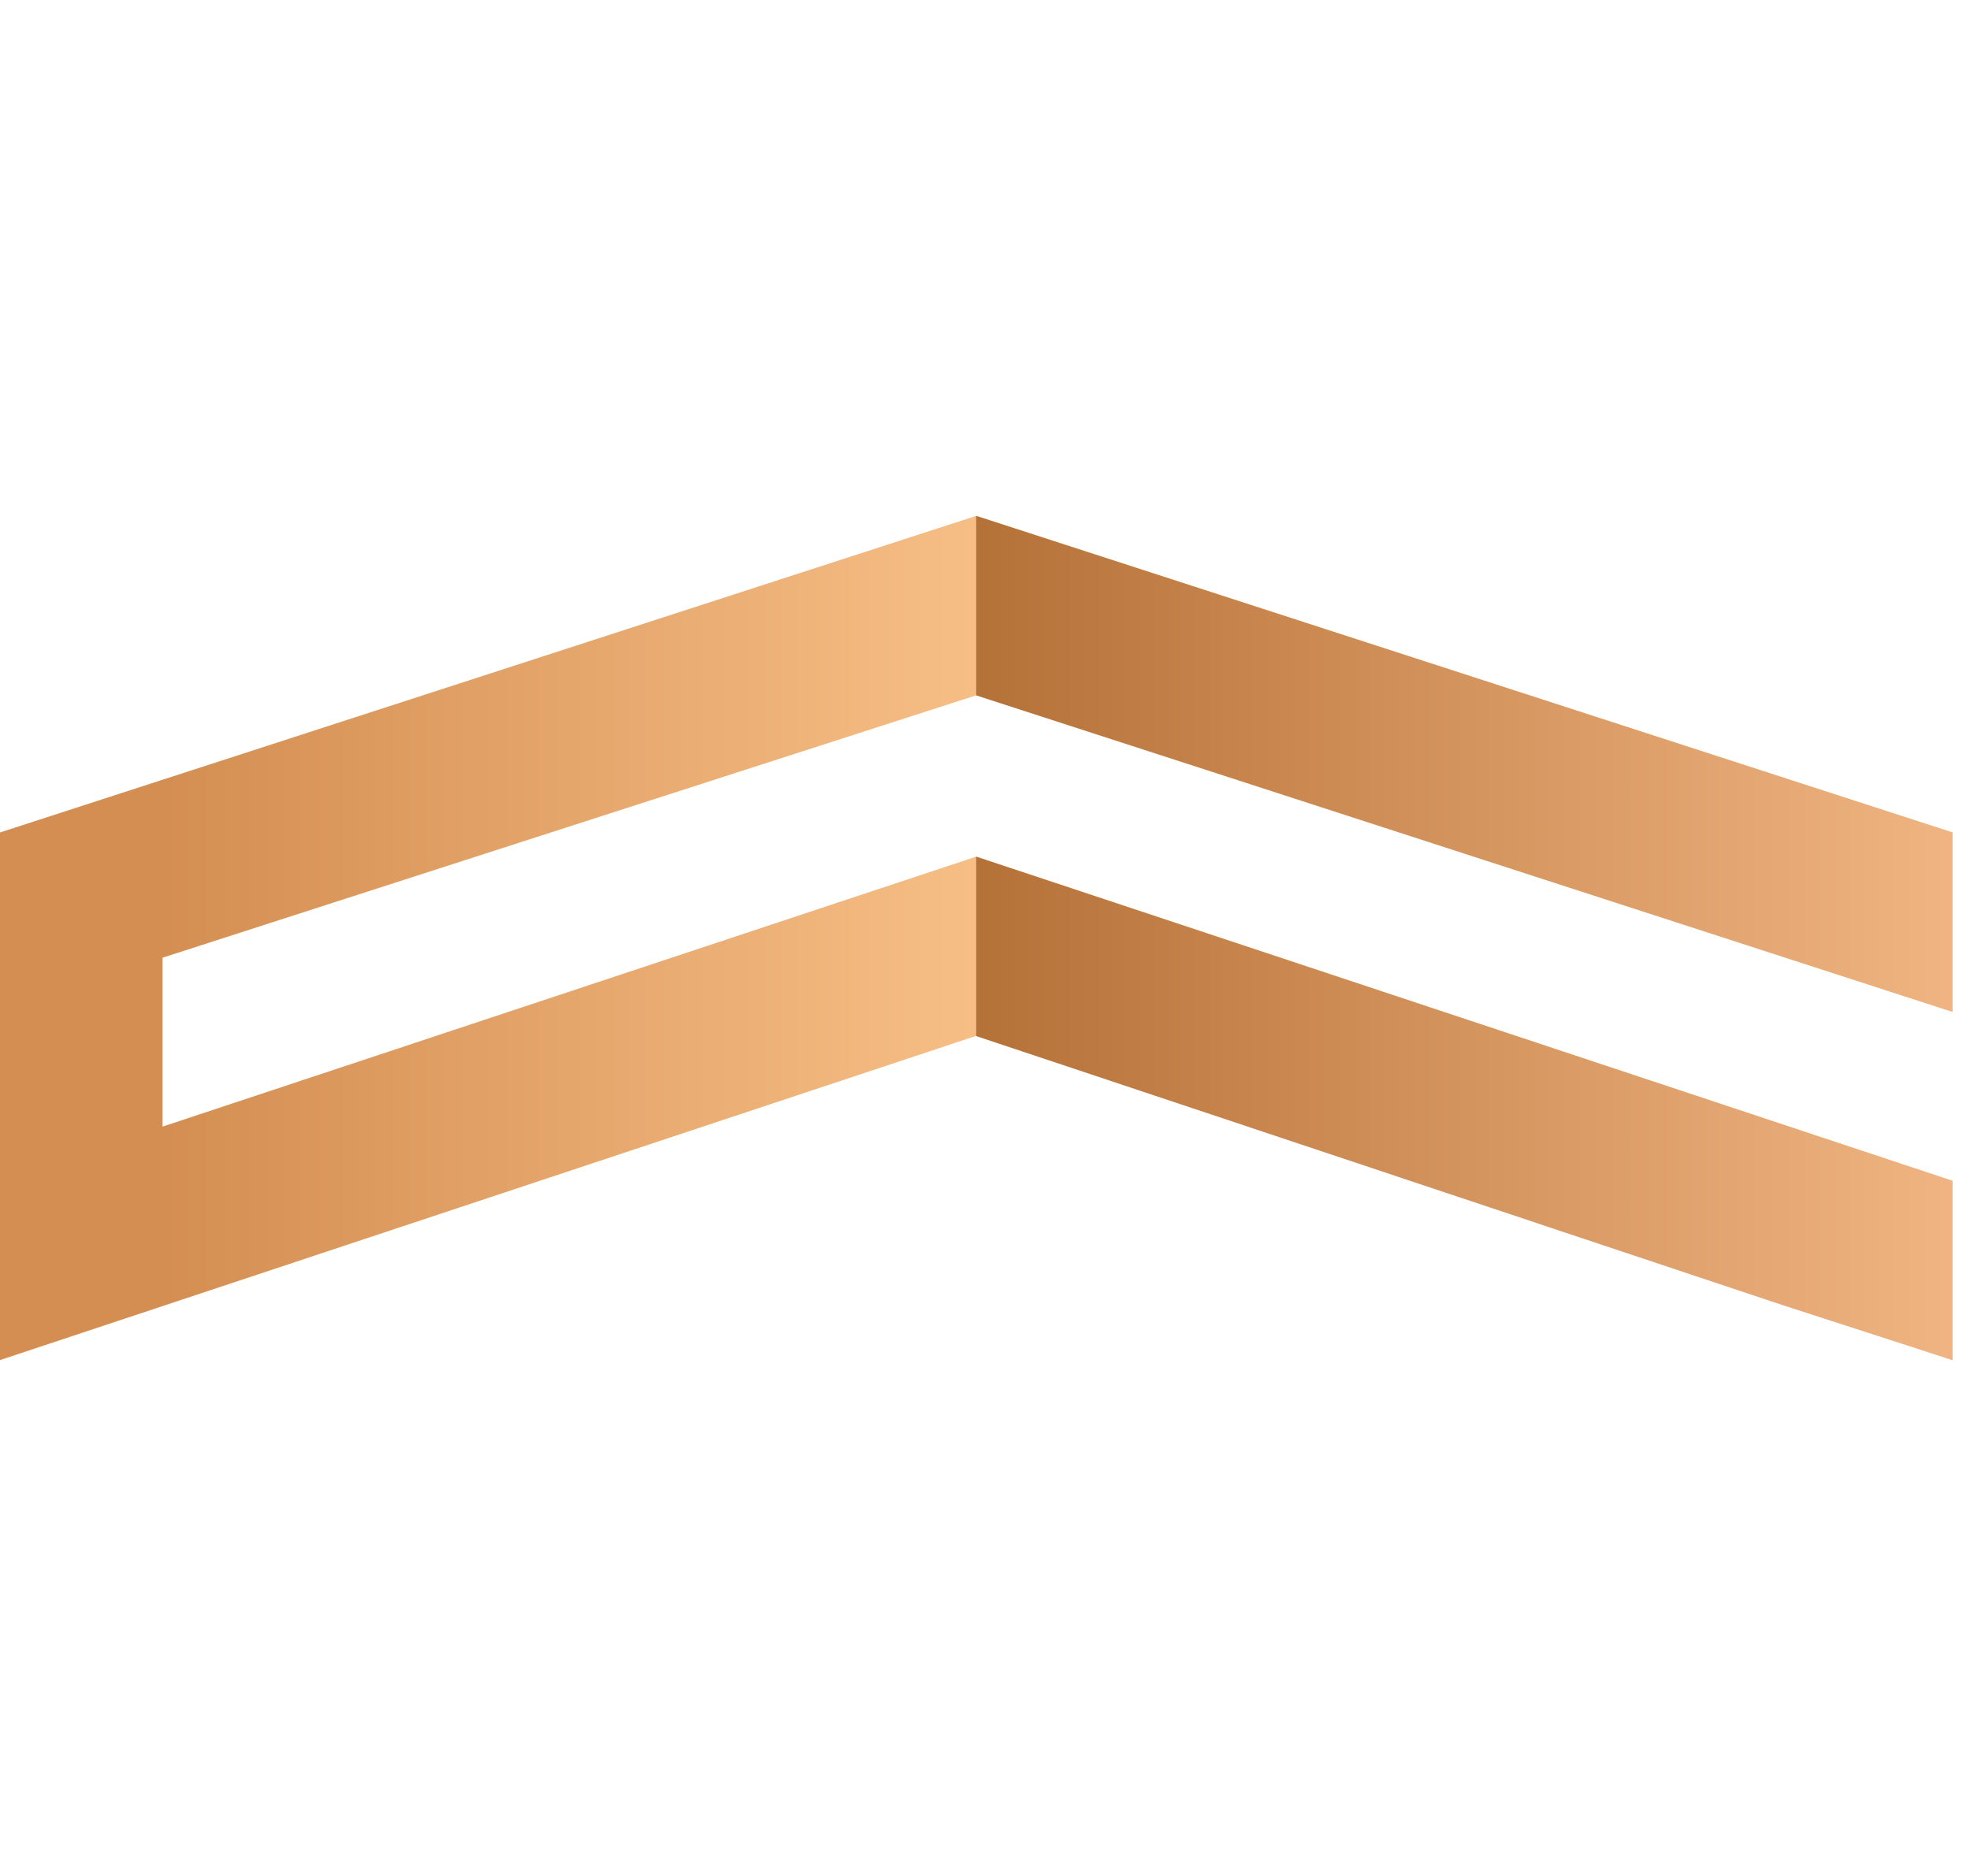
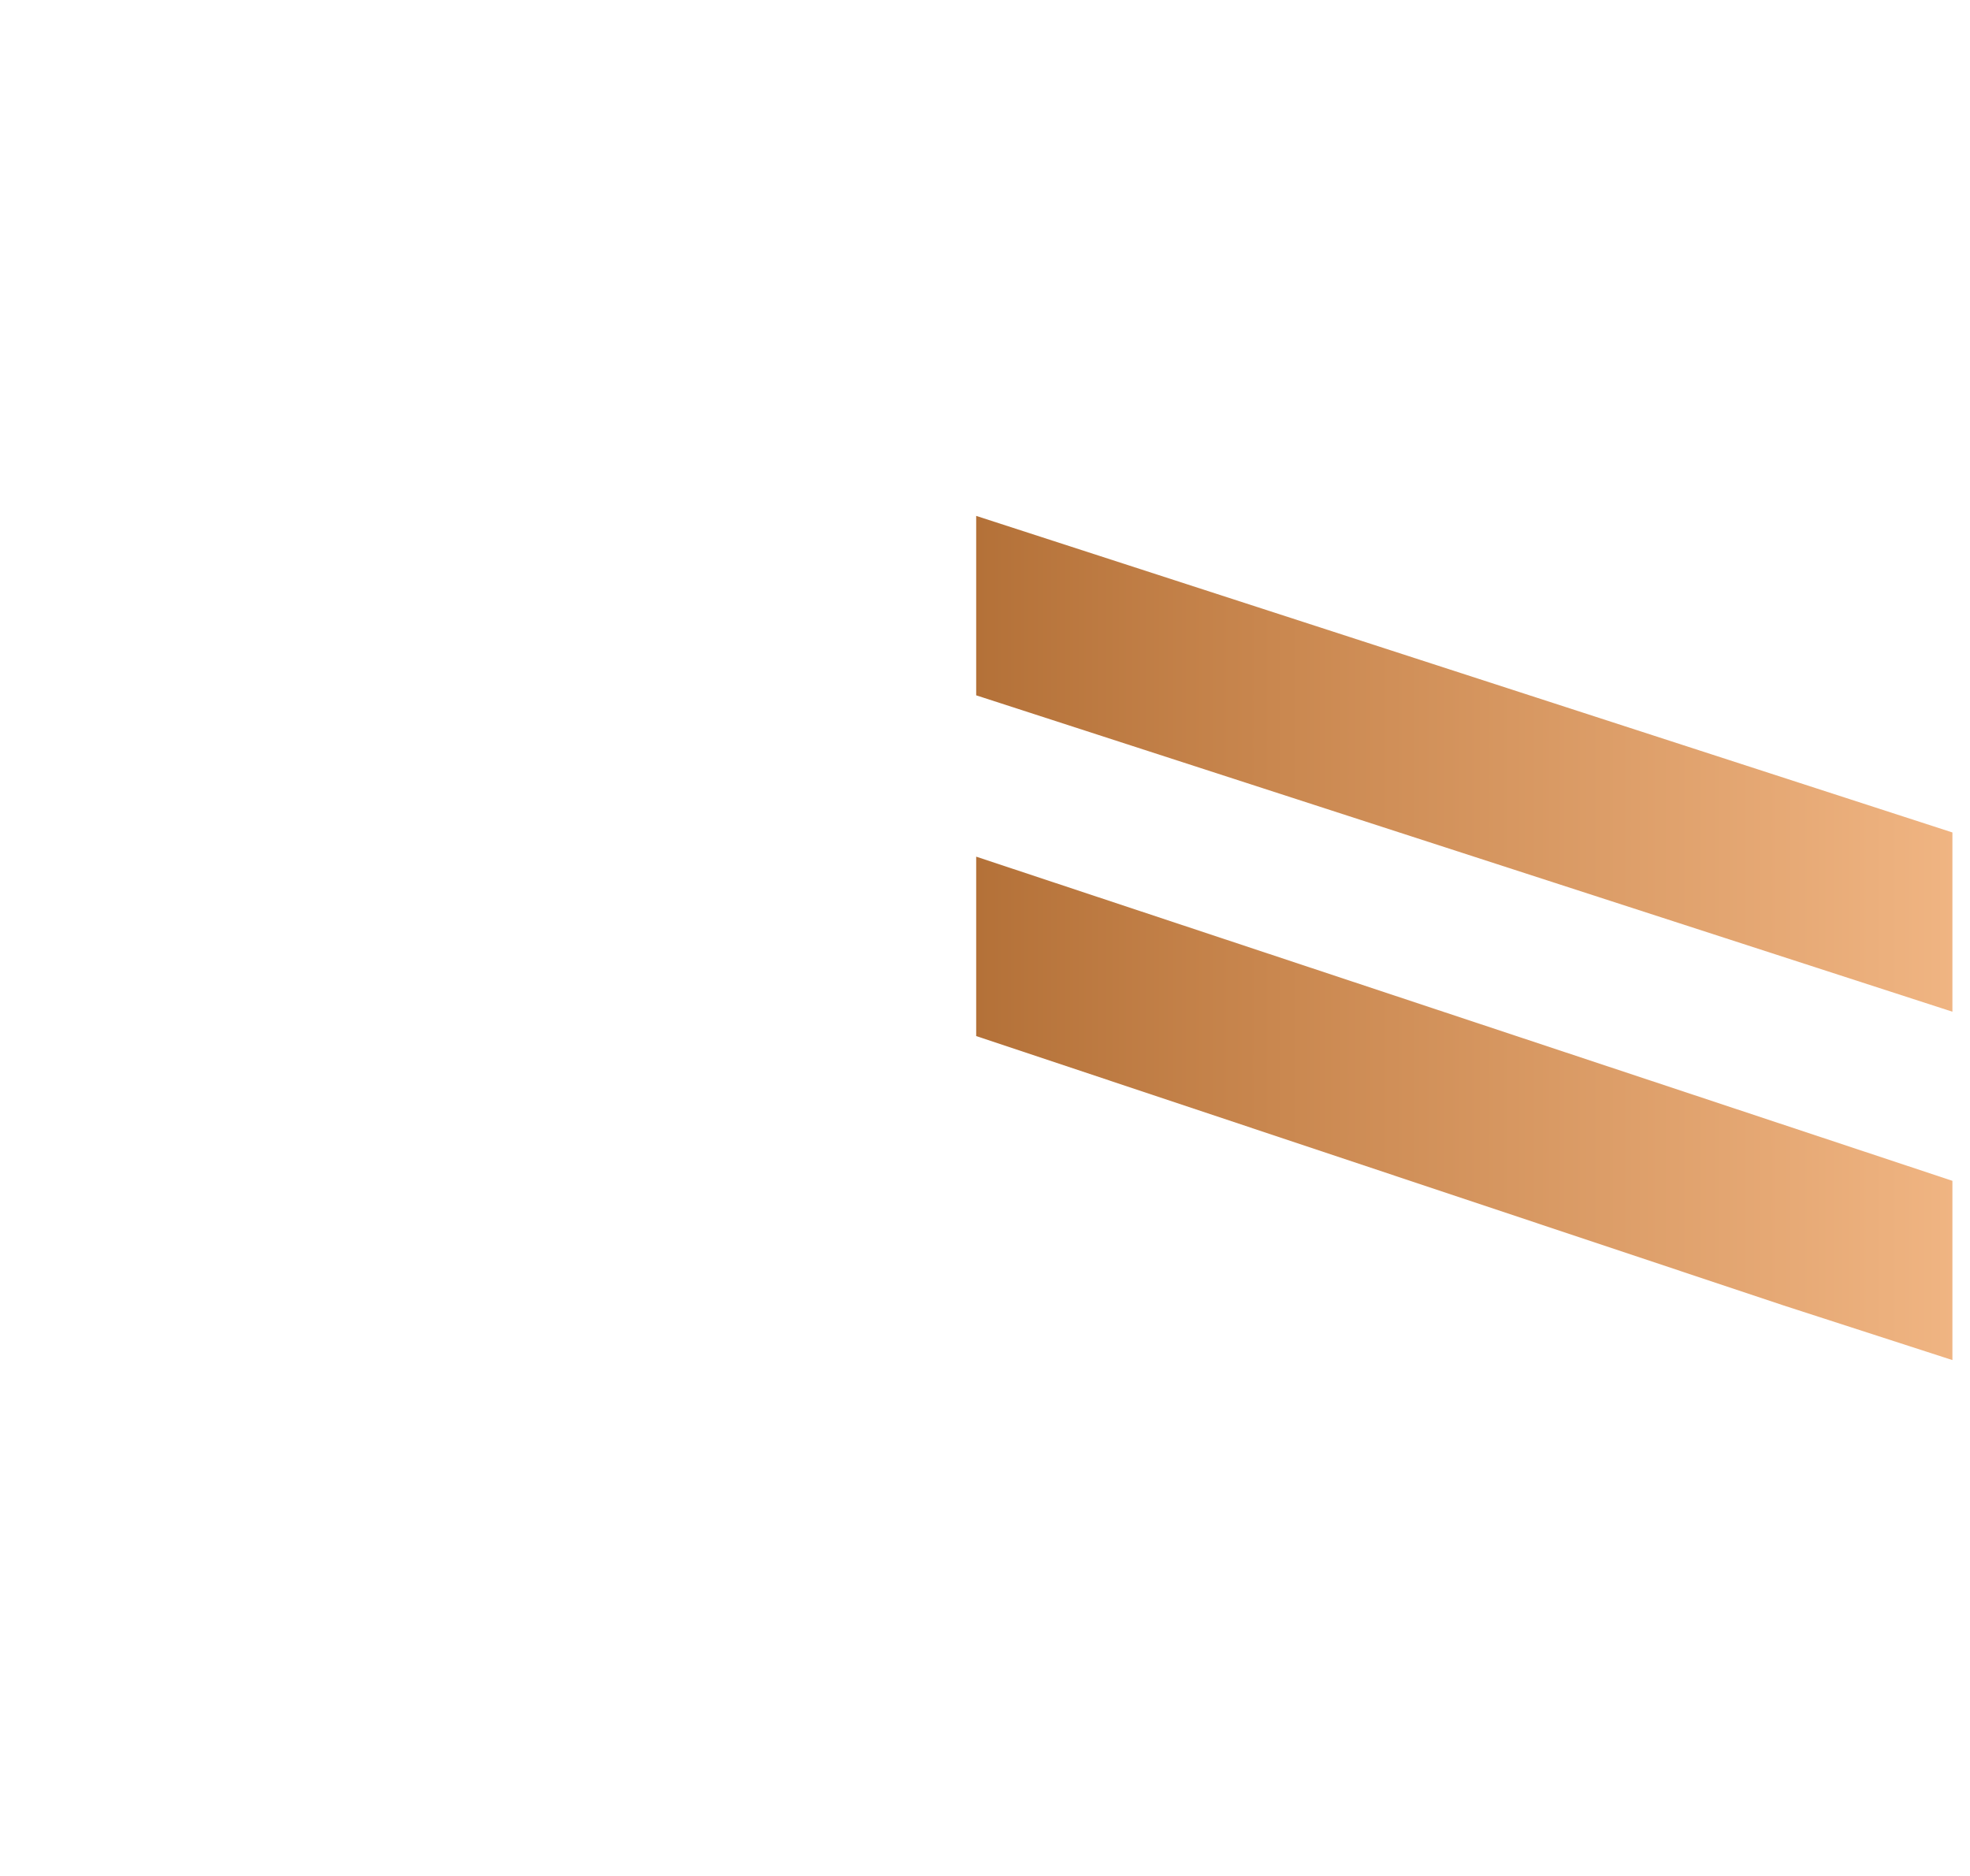
<svg xmlns="http://www.w3.org/2000/svg" width="42" height="40" viewBox="0 0 42 40" fill="none">
-   <path fill-rule="evenodd" clip-rule="evenodd" d="M41.625 29V25.178L20.811 18.266L3.466 24.022V20.42L20.811 14.826L41.625 21.576V17.75L20.811 11L0 17.75V29L20.811 22.087L38.118 27.836L41.625 29Z" fill="url(#paint0_linear_1393_38489)" />
  <path fill-rule="evenodd" clip-rule="evenodd" d="M41.625 29V25.178L20.812 18.266V22.091L38.028 27.836L41.625 29ZM20.812 14.826V11L41.625 17.75V21.572L20.812 14.826Z" fill="url(#paint1_linear_1393_38489)" />
  <defs>
    <linearGradient id="paint0_linear_1393_38489" x1="3.503" y1="20.001" x2="20.82" y2="20" gradientUnits="userSpaceOnUse">
      <stop stop-color="#D48E52" />
      <stop offset="1" stop-color="#F6BE85" />
    </linearGradient>
    <linearGradient id="paint1_linear_1393_38489" x1="19.692" y1="20" x2="42.473" y2="20" gradientUnits="userSpaceOnUse">
      <stop stop-color="#B06D34" />
      <stop offset="0.34" stop-color="#CA8850" />
      <stop offset="1" stop-color="#F2B785" />
    </linearGradient>
  </defs>
</svg>